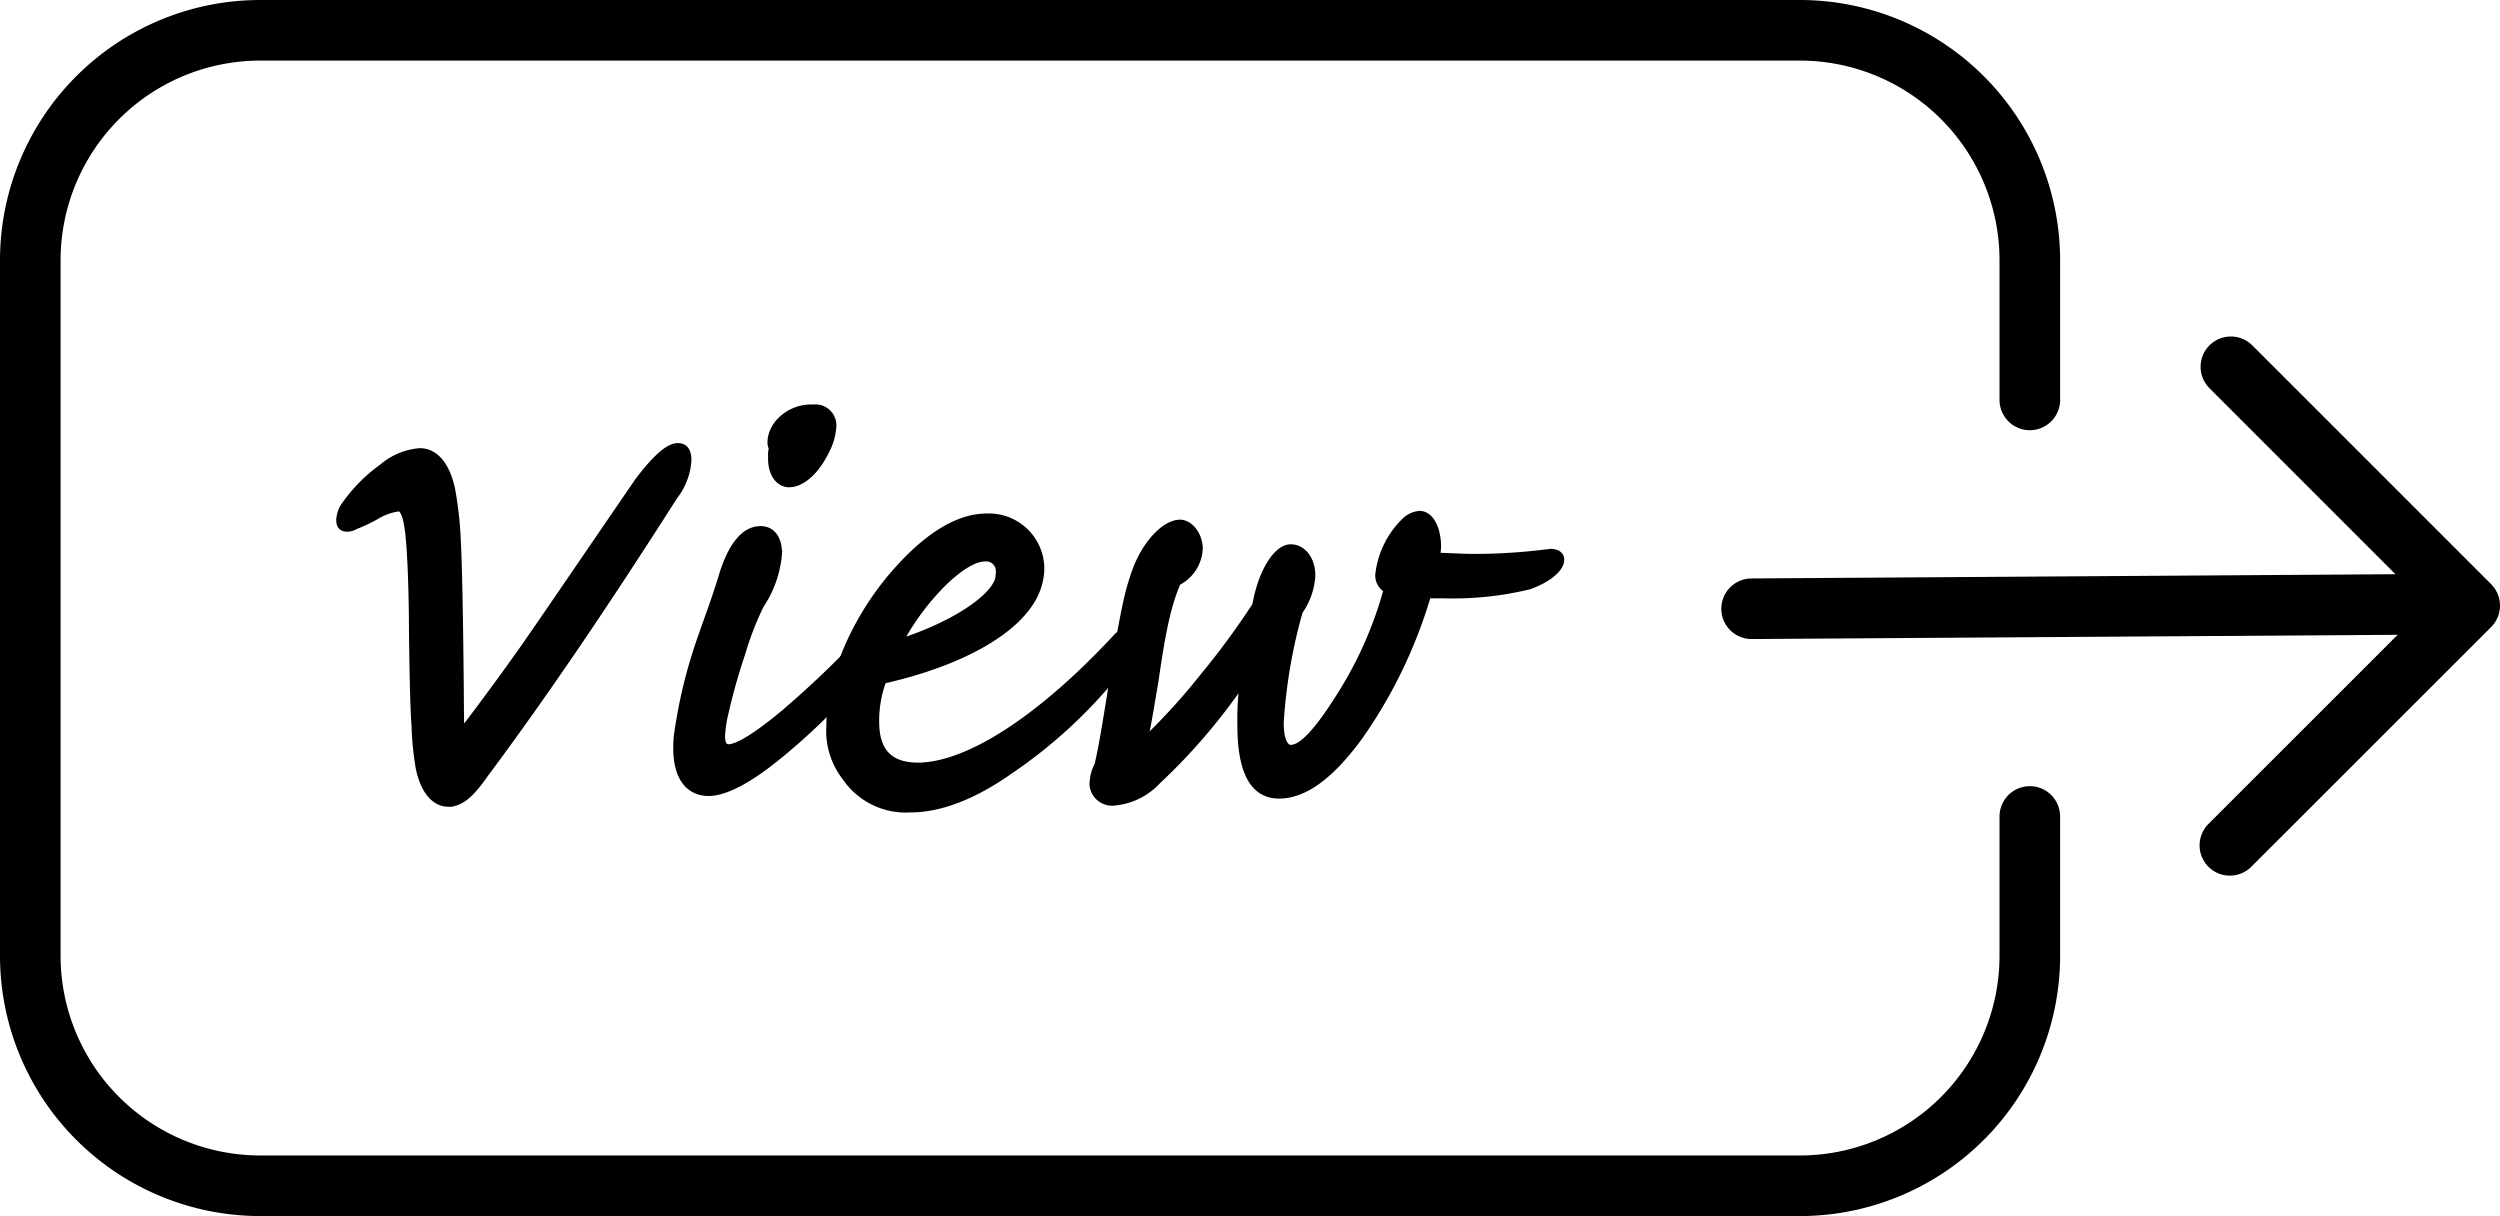
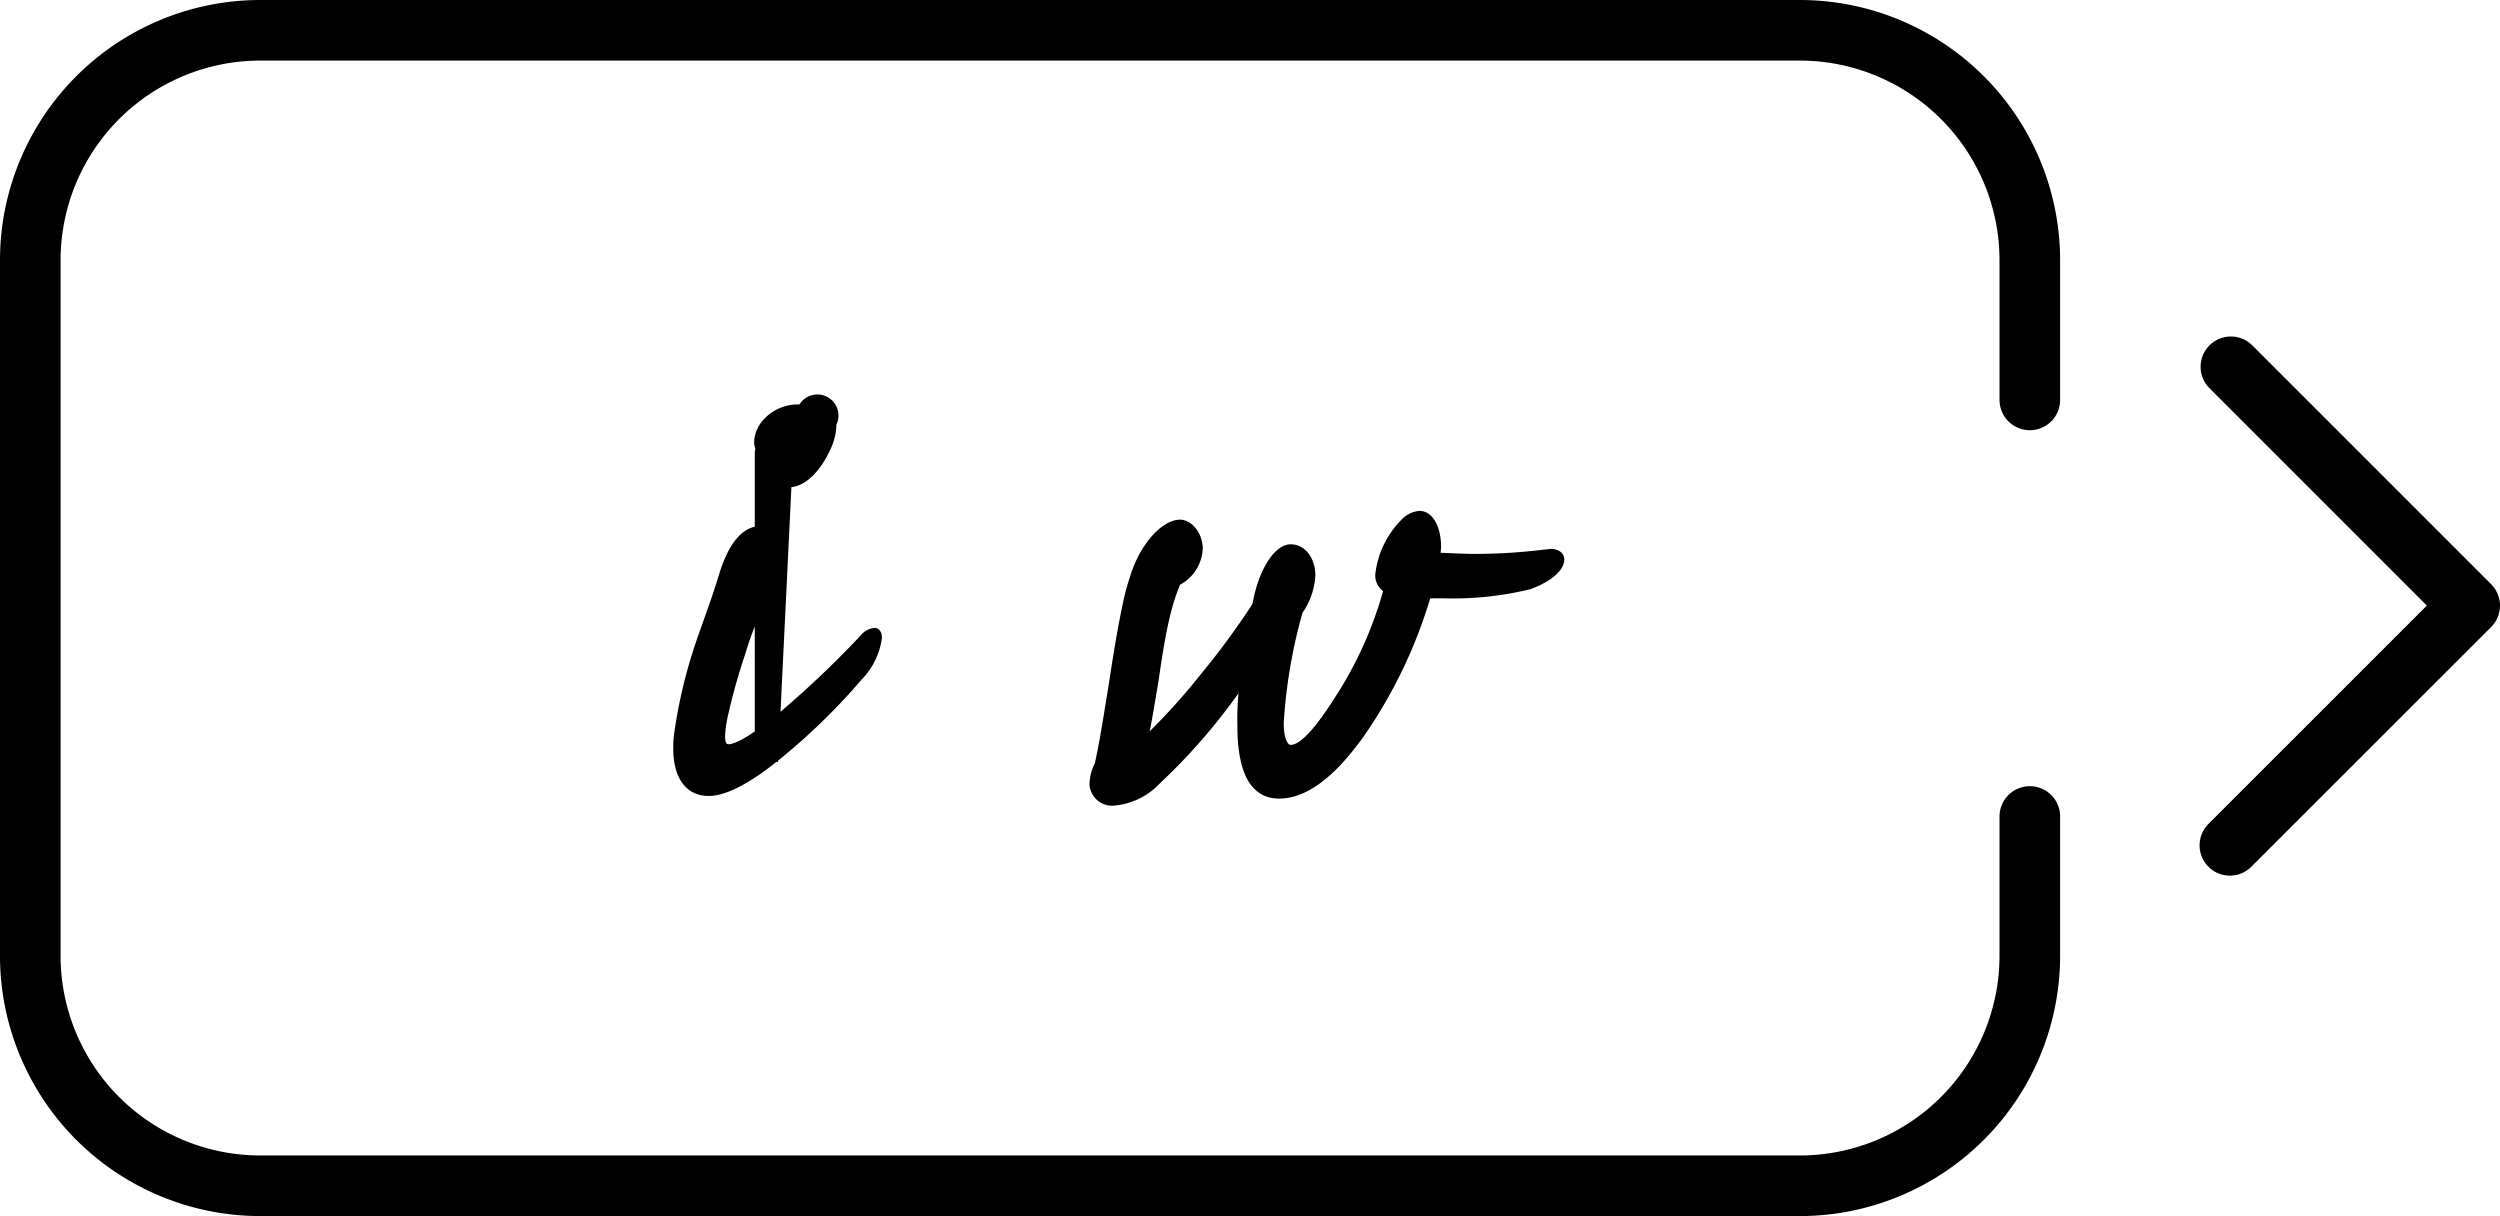
<svg xmlns="http://www.w3.org/2000/svg" viewBox="0 0 247.56 120.42">
  <defs>
    <style>.cls-1,.cls-2{fill:none;stroke-linecap:round;stroke-width:6px;}.cls-1,.cls-2,.cls-3{stroke:#000;}.cls-2{stroke-linejoin:round;}.cls-3{stroke-width:0.5px;}</style>
  </defs>
  <title>view-button-blackthick</title>
  <g id="Layer_2" data-name="Layer 2">
    <g id="Layer_1-2" data-name="Layer 1">
      <g id="Layer_1-2-2" data-name="Layer 1-2">
        <path class="cls-1" d="M201,39.6V25.71A22.78,22.78,0,0,0,178.29,3H25.72A22.78,22.78,0,0,0,3,25.71v69a22.78,22.78,0,0,0,22.72,22.71H178.29A22.78,22.78,0,0,0,201,94.74V80.85" />
-         <line class="cls-1" x1="173.45" y1="60.28" x2="243.46" y2="59.82" />
        <polyline class="cls-2" points="220.91 36.32 244.56 59.97 220.81 83.71" />
-         <path class="cls-3" d="M40.37,52.71c-.19-1.56-.5-2.32-.88-2.32a5.66,5.66,0,0,0-2.25.82,16.12,16.12,0,0,1-2,.94,1.66,1.66,0,0,1-.87.25c-.57,0-.82-.32-.82-.88a2.82,2.82,0,0,1,.63-1.69,15.64,15.64,0,0,1,3.63-3.63,6.56,6.56,0,0,1,3.76-1.57c1.56,0,2.75,1.38,3.26,3.89a36.12,36.12,0,0,1,.56,5.19c.12,2.38.25,8.27.31,17.66,0,.44.13.69.19.69s.25-.25.5-.56c1.57-2.07,3.13-4.2,4.7-6.39s5.51-8,12-17.47c1.69-2.26,3.06-3.51,4-3.51h.07c.68,0,1.06.5,1.06,1.44a6.58,6.58,0,0,1-1.38,3.63c-7.2,11.28-13,19.79-18.78,27.56-1.44,2.06-2.32,2.69-3.38,2.88h-.25c-1.44,0-2.51-1.26-3-3.51a30.44,30.44,0,0,1-.43-4.26c-.13-1.81-.19-4.76-.25-9C40.74,57.72,40.55,54.28,40.37,52.71Z" />
-         <path class="cls-3" d="M76.81,75.19c-2.81,2.25-5.07,3.38-6.63,3.38-2.07,0-3.26-1.63-3.26-4.44a9.42,9.42,0,0,1,.13-1.76,48.9,48.9,0,0,1,1.87-8c.32-1,.82-2.38,1.44-4.13s1-3,1.19-3.63c.94-2.82,2.2-4.26,3.76-4.26h.13c1.06.06,1.75.94,1.75,2.44A10.84,10.84,0,0,1,75.37,60a30.29,30.29,0,0,0-1.81,4.69,59.34,59.34,0,0,0-1.69,6,11.57,11.57,0,0,0-.32,2.19c0,.75.19,1.07.63,1.07.94-.06,2.76-1.19,5.39-3.38a98.22,98.22,0,0,0,7.82-7.45,1.79,1.79,0,0,1,1.19-.69c.31,0,.5.25.5.75a7,7,0,0,1-1.94,3.94A62.29,62.29,0,0,1,76.81,75.19ZM78.13,48h-.06c-1.07-.06-1.76-1.12-1.76-2.57V45a1.21,1.21,0,0,1,.07-.5c-.07-.32-.13-.5-.13-.57v-.12c0-1.82,1.88-3.51,4.07-3.51h.31A1.82,1.82,0,0,1,82.57,42v.19a5.93,5.93,0,0,1-.5,2.07C81.07,46.51,79.57,48,78.13,48Z" />
-         <path class="cls-3" d="M112.26,63.17a6.92,6.92,0,0,1-2,3.94,48.6,48.6,0,0,1-10.2,9.27C96.35,79,93,80.2,90.15,80.2A7.31,7.31,0,0,1,83.64,77a7.54,7.54,0,0,1-1.56-5.14A16.39,16.39,0,0,1,82.83,67c-.07-.06-.07-.06-.07-.25v-.13a2,2,0,0,1,.51-1.06,28.69,28.69,0,0,1,6.44-10.14c2.82-2.88,5.51-4.32,8-4.32a5.24,5.24,0,0,1,5.45,5v.32a6.08,6.08,0,0,1-.32,1.75c-1.31,4-7.26,7.45-15.34,9.27a11.85,11.85,0,0,0-.69,3.63v.38c0,2.94,1.32,4.32,4.14,4.32,5.07-.07,12.27-4.89,19.53-12.71a2.11,2.11,0,0,1,1.25-.69C112.07,62.42,112.26,62.67,112.26,63.17Zm-13.4-6.51a1.22,1.22,0,0,0-1.09-1.32H97.6c-1.06,0-2.44.82-4.07,2.38a24.82,24.82,0,0,0-4.32,5.76c4.82-1.56,8.71-4,9.52-5.95A2.87,2.87,0,0,0,98.86,56.66Z" />
+         <path class="cls-3" d="M76.81,75.19c-2.81,2.25-5.07,3.38-6.63,3.38-2.07,0-3.26-1.63-3.26-4.44a9.42,9.42,0,0,1,.13-1.76,48.9,48.9,0,0,1,1.87-8c.32-1,.82-2.38,1.44-4.13s1-3,1.19-3.63c.94-2.82,2.2-4.26,3.76-4.26h.13c1.06.06,1.75.94,1.75,2.44A10.84,10.84,0,0,1,75.37,60a30.29,30.29,0,0,0-1.81,4.69,59.34,59.34,0,0,0-1.69,6,11.57,11.57,0,0,0-.32,2.19c0,.75.19,1.07.63,1.07.94-.06,2.76-1.19,5.39-3.38a98.22,98.22,0,0,0,7.82-7.45,1.79,1.79,0,0,1,1.19-.69c.31,0,.5.25.5.75a7,7,0,0,1-1.94,3.94A62.29,62.29,0,0,1,76.81,75.19Zh-.06c-1.07-.06-1.76-1.12-1.76-2.57V45a1.21,1.21,0,0,1,.07-.5c-.07-.32-.13-.5-.13-.57v-.12c0-1.82,1.88-3.51,4.07-3.51h.31A1.82,1.82,0,0,1,82.57,42v.19a5.93,5.93,0,0,1-.5,2.07C81.07,46.51,79.57,48,78.13,48Z" />
        <path class="cls-3" d="M110.44,79.51a2,2,0,0,1-2.29-1.66,1.88,1.88,0,0,1,0-.41,4.3,4.3,0,0,1,.5-1.75c.44-2,.75-3.88,1.5-8.58.5-3.32.94-5.7,1.25-7.14a24.43,24.43,0,0,1,1-3.56c1.07-2.82,3-4.7,4.45-4.7,1,0,2,1.19,2,2.63a4,4,0,0,1-2.19,3.38c-.81,1.94-1.38,4-2.19,9.71-.56,3.31-.75,4.5-1.06,5.76A61.5,61.5,0,0,0,119,67.05a78.08,78.08,0,0,0,5.26-7.14c.56-3.25,2.06-5.7,3.5-5.76h.07C129,54.15,130,55.28,130,57a6.87,6.87,0,0,1-1.25,3.57,52,52,0,0,0-1.88,11c0,1.56.38,2.44.94,2.44,1.13,0,2.75-1.82,5-5.45a38.37,38.37,0,0,0,4.44-10.14,1.64,1.64,0,0,1-.81-1.57,8.83,8.83,0,0,1,2.5-5.19,2.5,2.5,0,0,1,1.63-.82c1.06,0,1.88,1.32,1.88,3.32,0,.19-.06.57-.06.82,1.69.06,2.69.12,3.63.12a56.47,56.47,0,0,0,7-.44c.19,0,.44-.06.5-.06.69,0,1.13.31,1.13.81,0,.94-1.26,2-3.2,2.7A32.09,32.09,0,0,1,143,59h-1.56a48,48,0,0,1-6.64,13.83c-2.88,4-5.57,6-8.14,6s-3.88-2.31-3.88-7A27.18,27.18,0,0,1,123,67.7a58.87,58.87,0,0,1-8.33,9.7A6.72,6.72,0,0,1,110.44,79.51Z" />
      </g>
    </g>
  </g>
</svg>